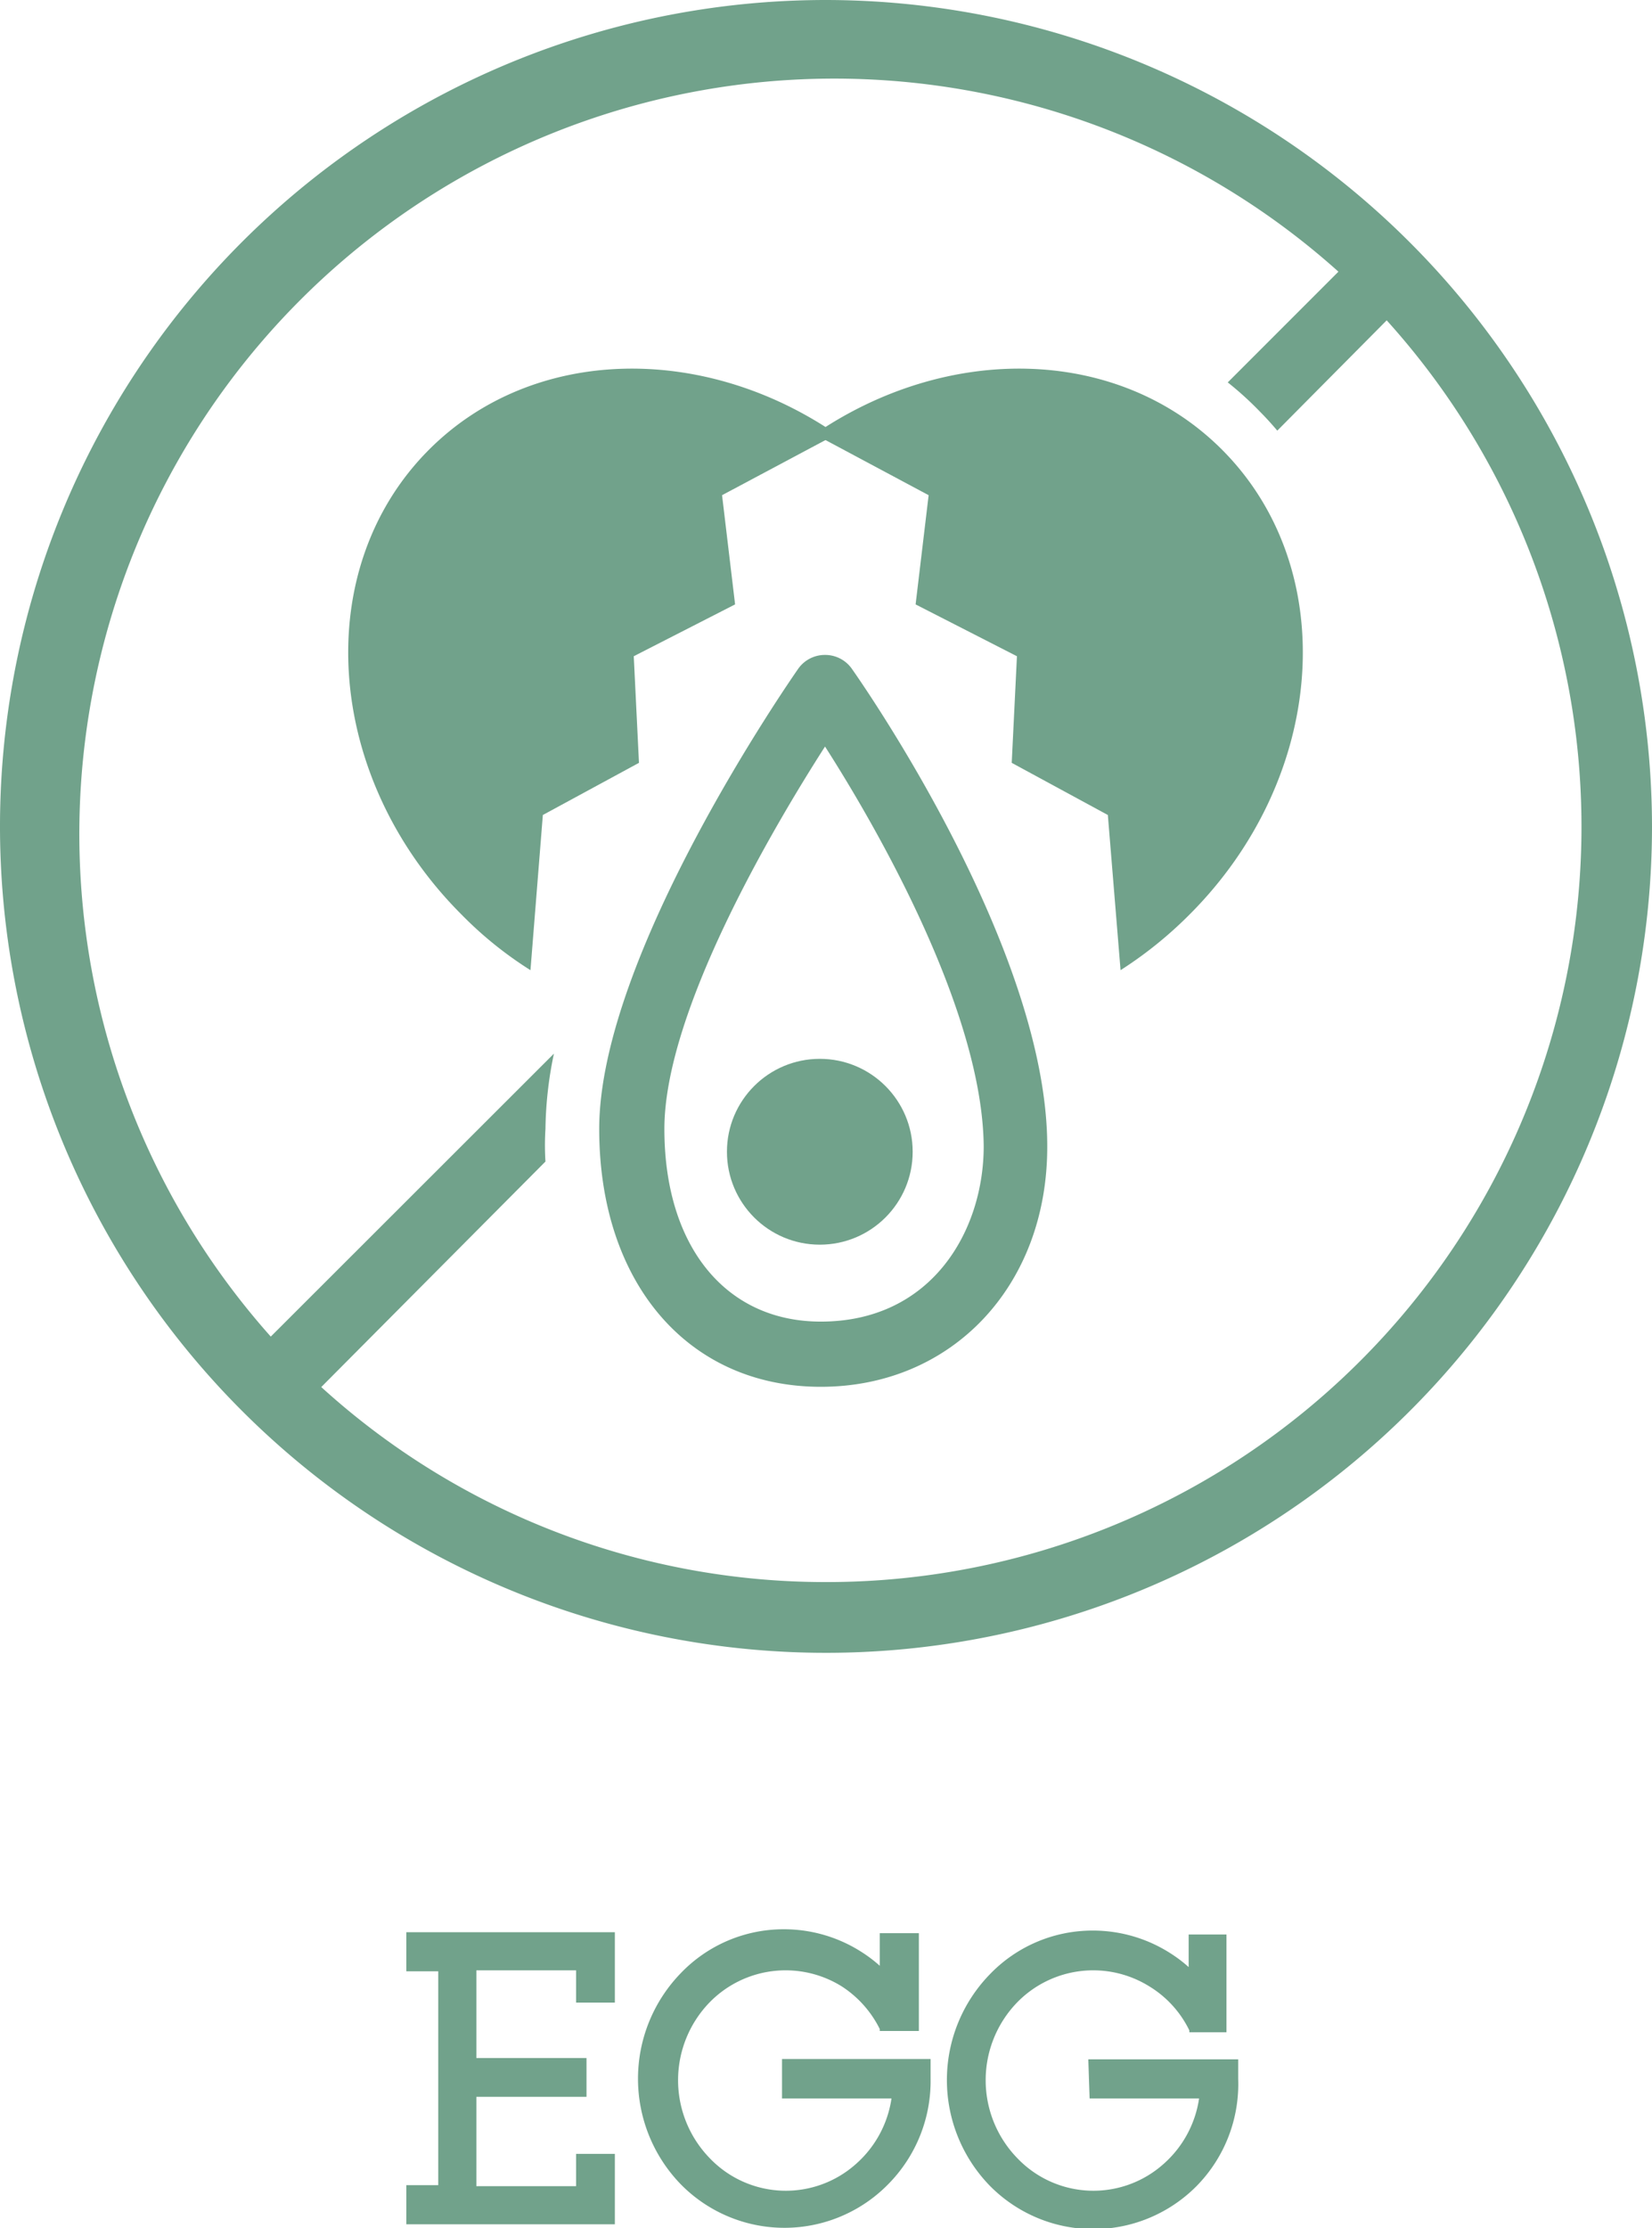
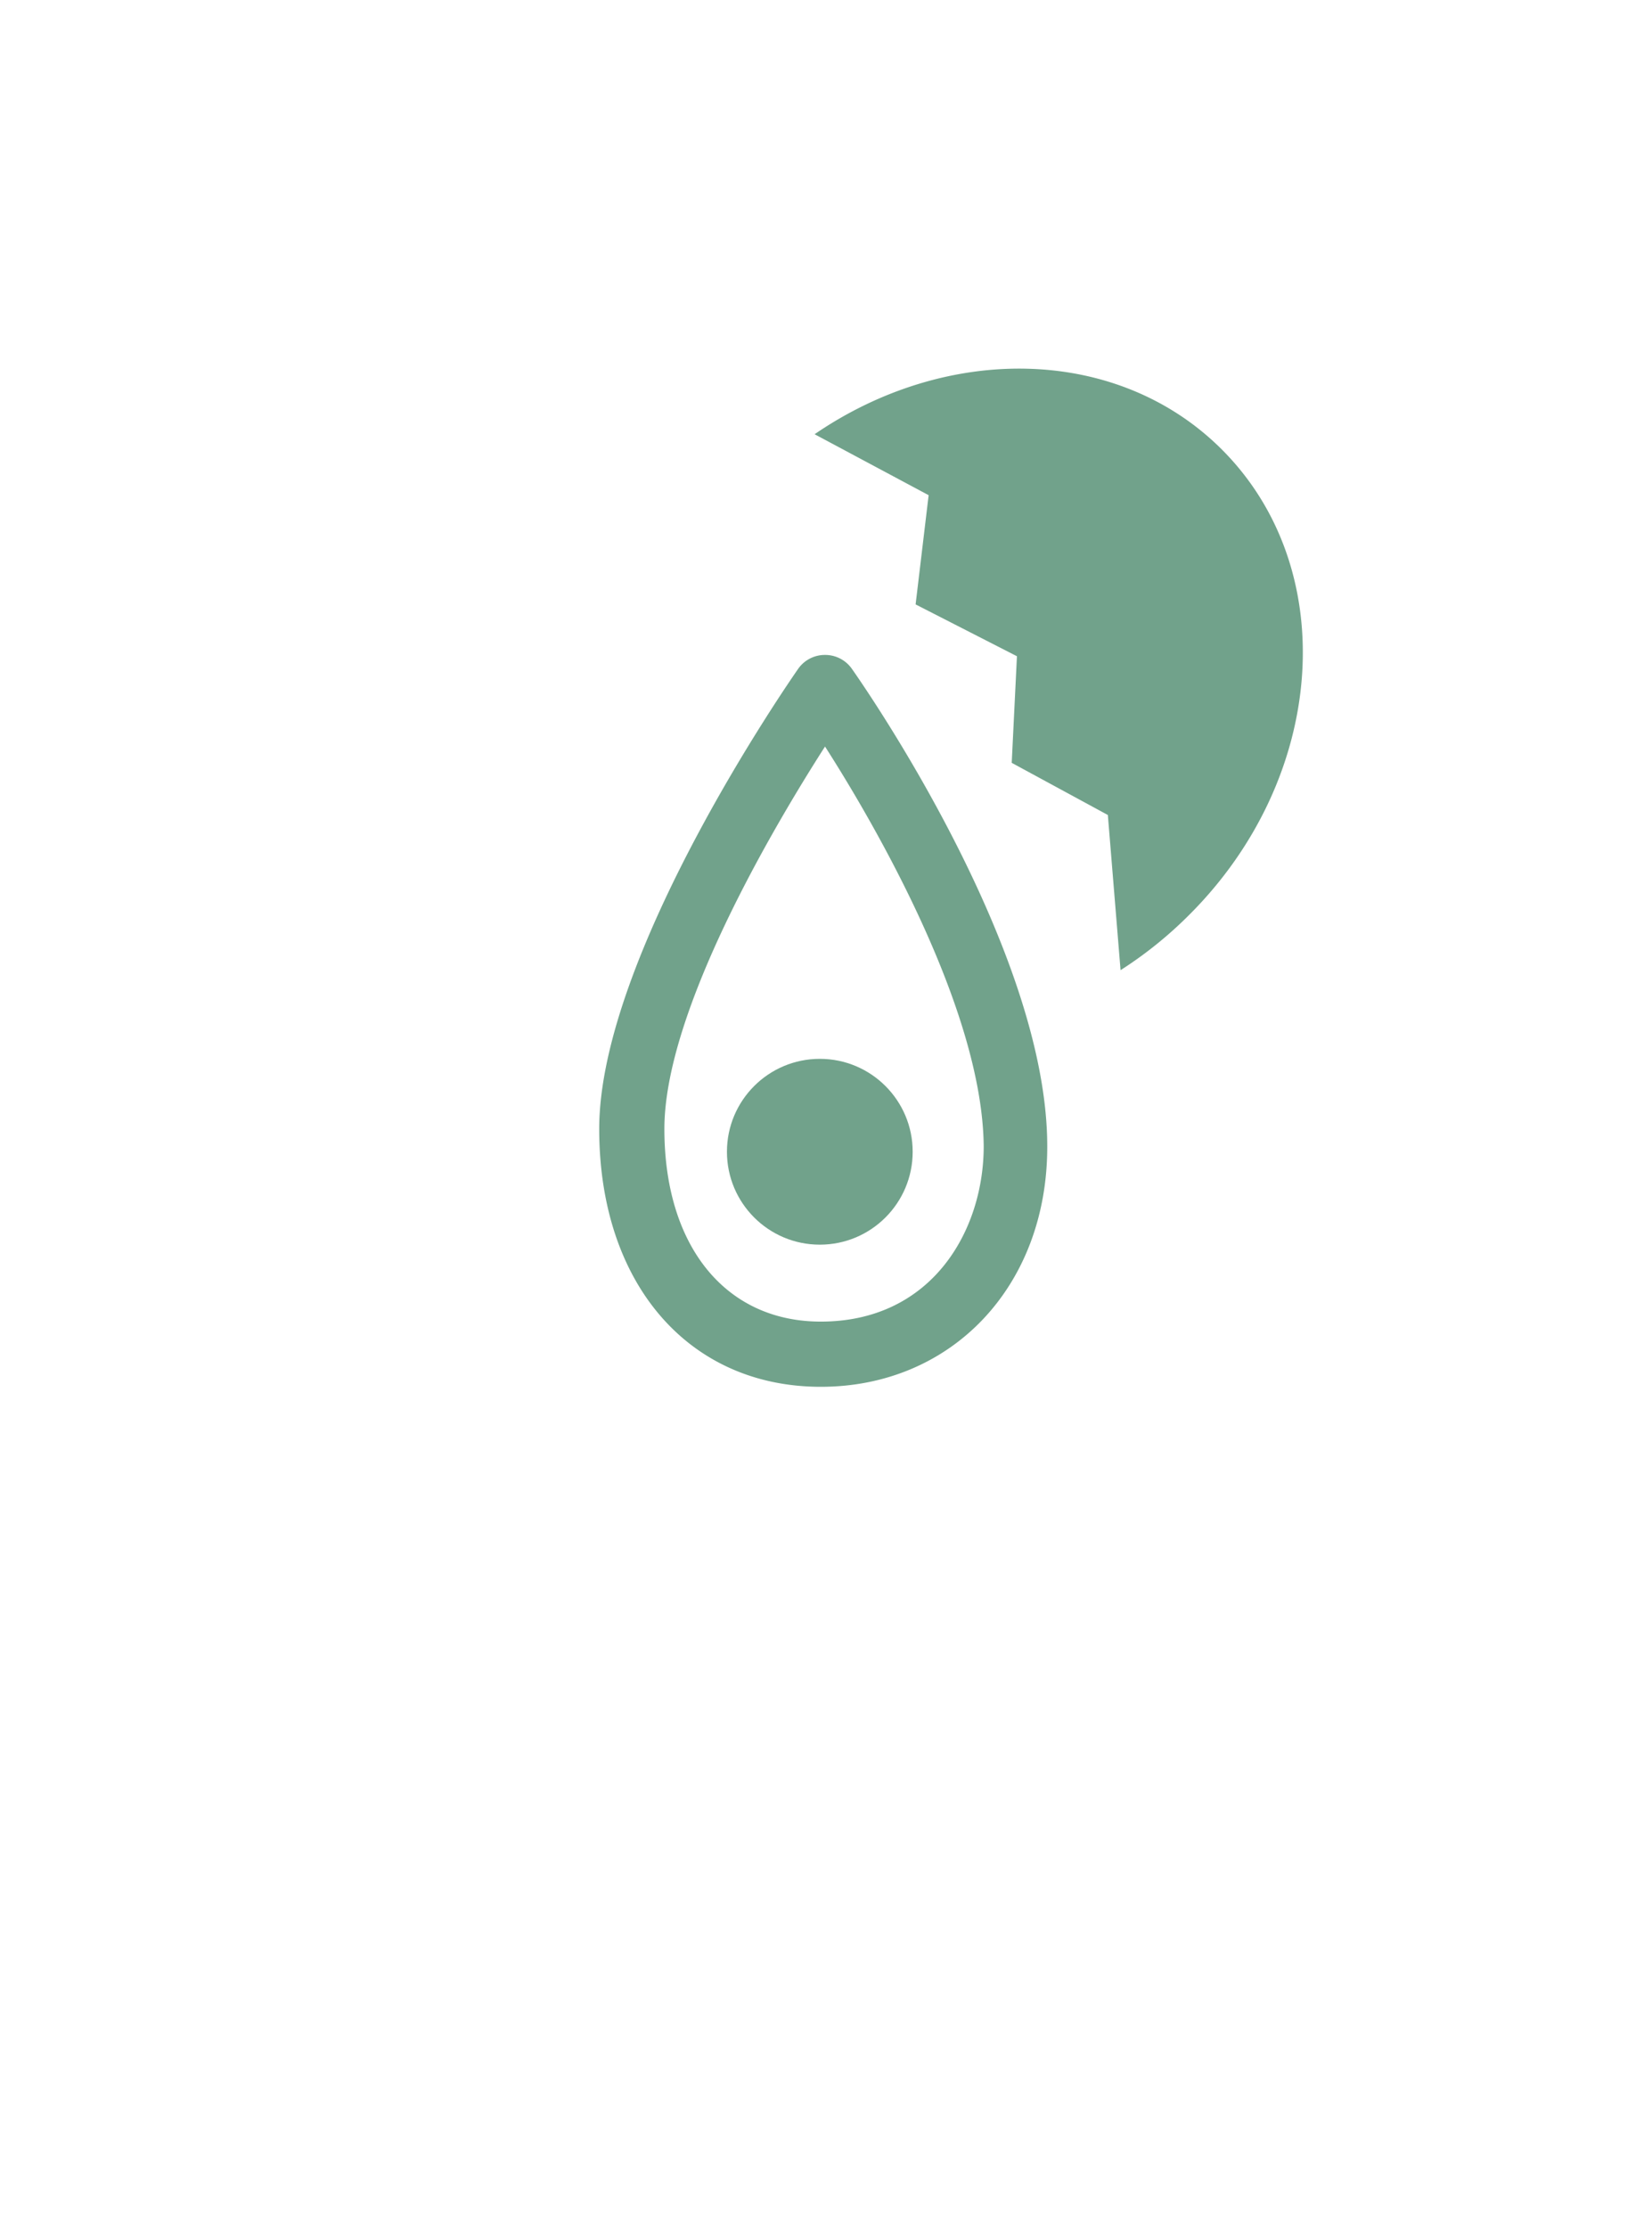
<svg xmlns="http://www.w3.org/2000/svg" viewBox="0 0 50.7 68.35">
  <defs>
    <style>.cls-1{fill:#71a28b}</style>
  </defs>
  <g id="レイヤー_2" data-name="レイヤー 2">
    <g id="design">
-       <path class="cls-1" d="M12.47 60.47h.98v6.56h-.98v1.2h6.4v-2.16h-1.19v.99h-3.06v-2.74H18v-1.19h-3.38v-2.69h3.06v.99h1.19v-2.16h-6.4v1.2zM24 64.37h3.36a3.32 3.32 0 01-1.08 2 3.23 3.23 0 01-4.5-.17 3.43 3.43 0 010-4.78 3.26 3.26 0 014.05-.49A3.3 3.3 0 0127 62.24v.06h1.2v-3H27v1a4.26 4.26 0 00-.57-.43 4.41 4.41 0 00-2.37-.69 4.37 4.37 0 00-3.17 1.35 4.65 4.65 0 000 6.47 4.46 4.46 0 006.37 0 4.5 4.5 0 001.3-3.24v-.6H24zm9.44 0h3.36a3.32 3.32 0 01-1.08 2 3.23 3.23 0 01-4.5-.17 3.43 3.43 0 010-4.78 3.26 3.26 0 014.05-.49 3.23 3.23 0 011.23 1.35v.06h1.14v-3h-1.16v1a4.26 4.26 0 00-.57-.43 4.41 4.41 0 00-2.37-.69 4.37 4.37 0 00-3.17 1.35 4.65 4.65 0 000 6.47 4.46 4.46 0 006.37 0A4.46 4.46 0 0038 63.77v-.6h-4.6zM25.35 0A25.35 25.35 0 1050.7 25.35 25.38 25.38 0 0025.35 0zm0 48.53a23 23 0 01-15.51-6A20.08 20.08 0 018.31 41 23.17 23.17 0 0141.05 8.31a20 20 0 011.52 1.53 23.17 23.17 0 01-17.22 38.69z" />
-       <path class="cls-1" d="M17 32.32a11.85 11.85 0 00-.26 2.31 7.88 7.88 0 000 1l-7.47 7.51-1.54-1.53.58-.61zM43 9.38l-3.8 3.83c-.16-.19-.34-.39-.52-.57a10.07 10.07 0 00-1-.91l3.42-3.42.45-.46zm-17.33 3.94c-4.08-2.8-9.32-2.71-12.5.47-3.67 3.67-3.22 10.06 1 14.27a11.65 11.65 0 002.11 1.7l.38-4.76 2.95-1.6-.16-3.27 3.11-1.59-.4-3.35z" />
      <path class="cls-1" d="M25 13.32c4.09-2.8 9.32-2.71 12.5.47 3.67 3.67 3.22 10.06-1 14.27a12.39 12.39 0 01-2.11 1.7L34 25l-2.95-1.6.16-3.27-3.11-1.59.4-3.35zm.19 29.22c-4.07 0-6.8-3.18-6.8-7.91 0-5.33 5.86-13.76 6.11-14.12a1 1 0 01.82-.42 1 1 0 01.82.42c.24.34 6 8.54 6 14.65.01 4.28-2.92 7.38-6.95 7.38zm.13-19.64c-1.59 2.48-4.93 8.13-4.93 11.73s1.88 5.91 4.8 5.91c3.41 0 5-2.79 5-5.38-.04-4.16-3.3-9.81-4.87-12.26z" />
      <circle class="cls-1" cx="25.16" cy="35.33" r="2.85" />
    </g>
  </g>
</svg>